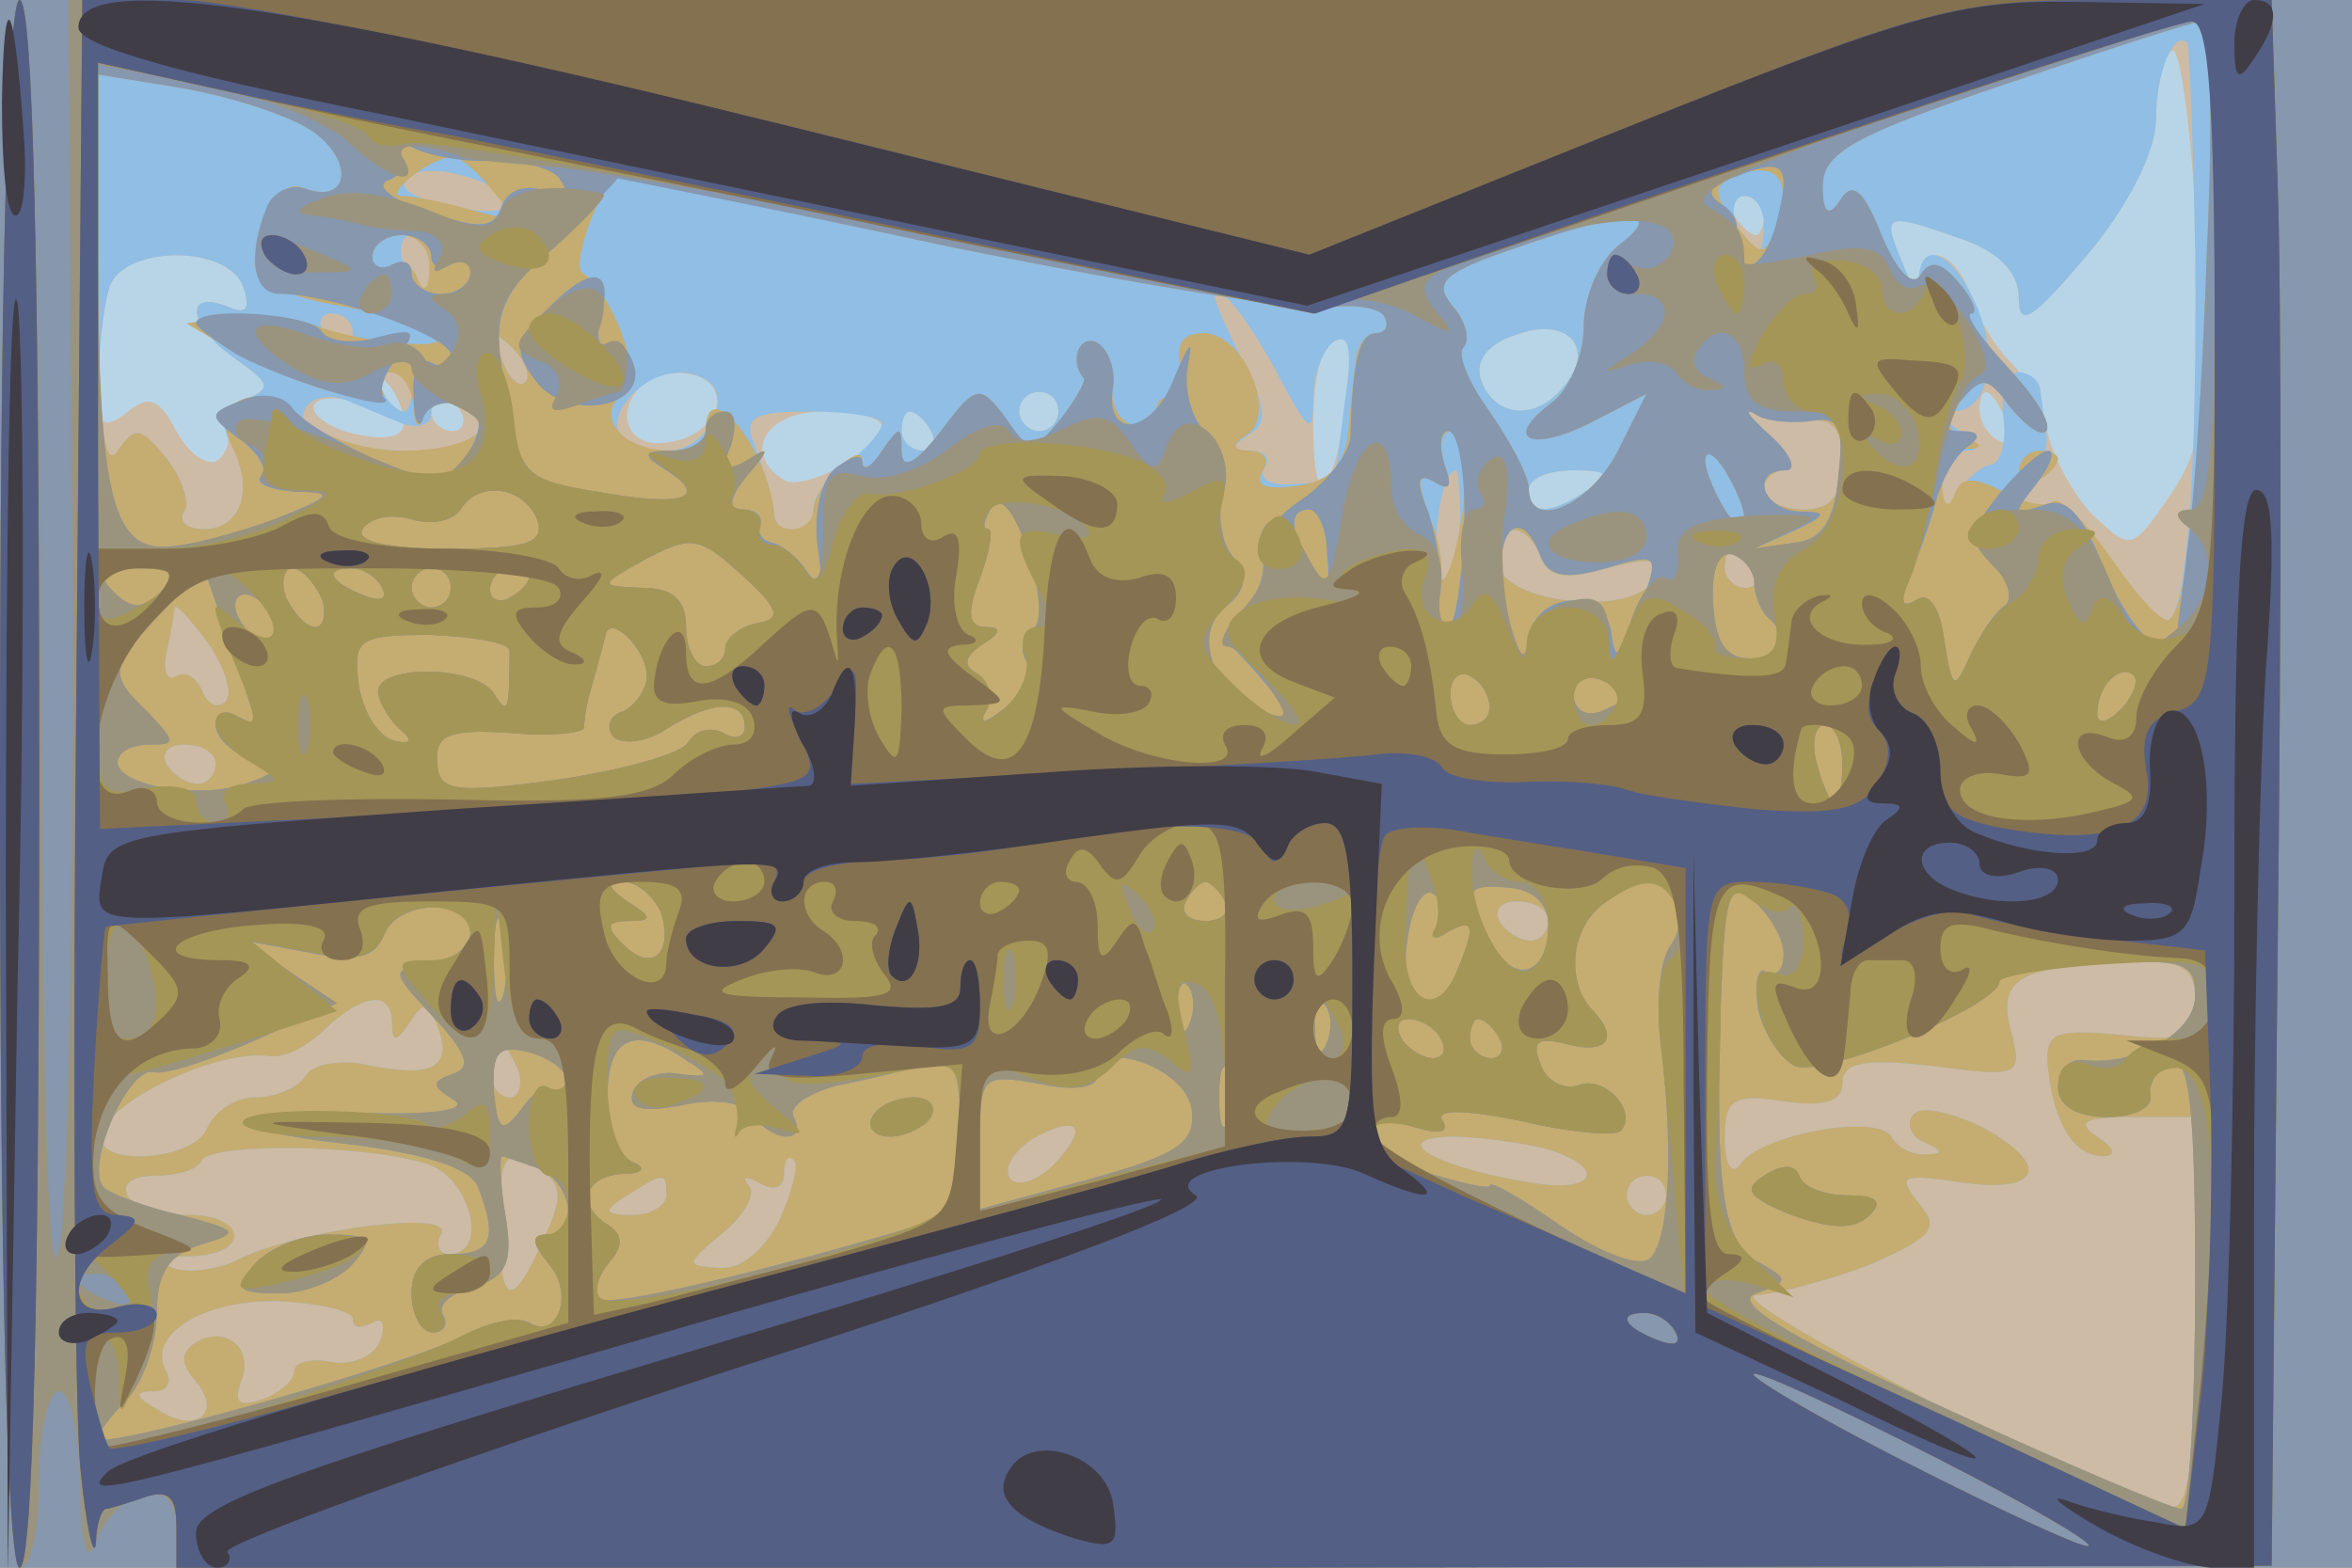
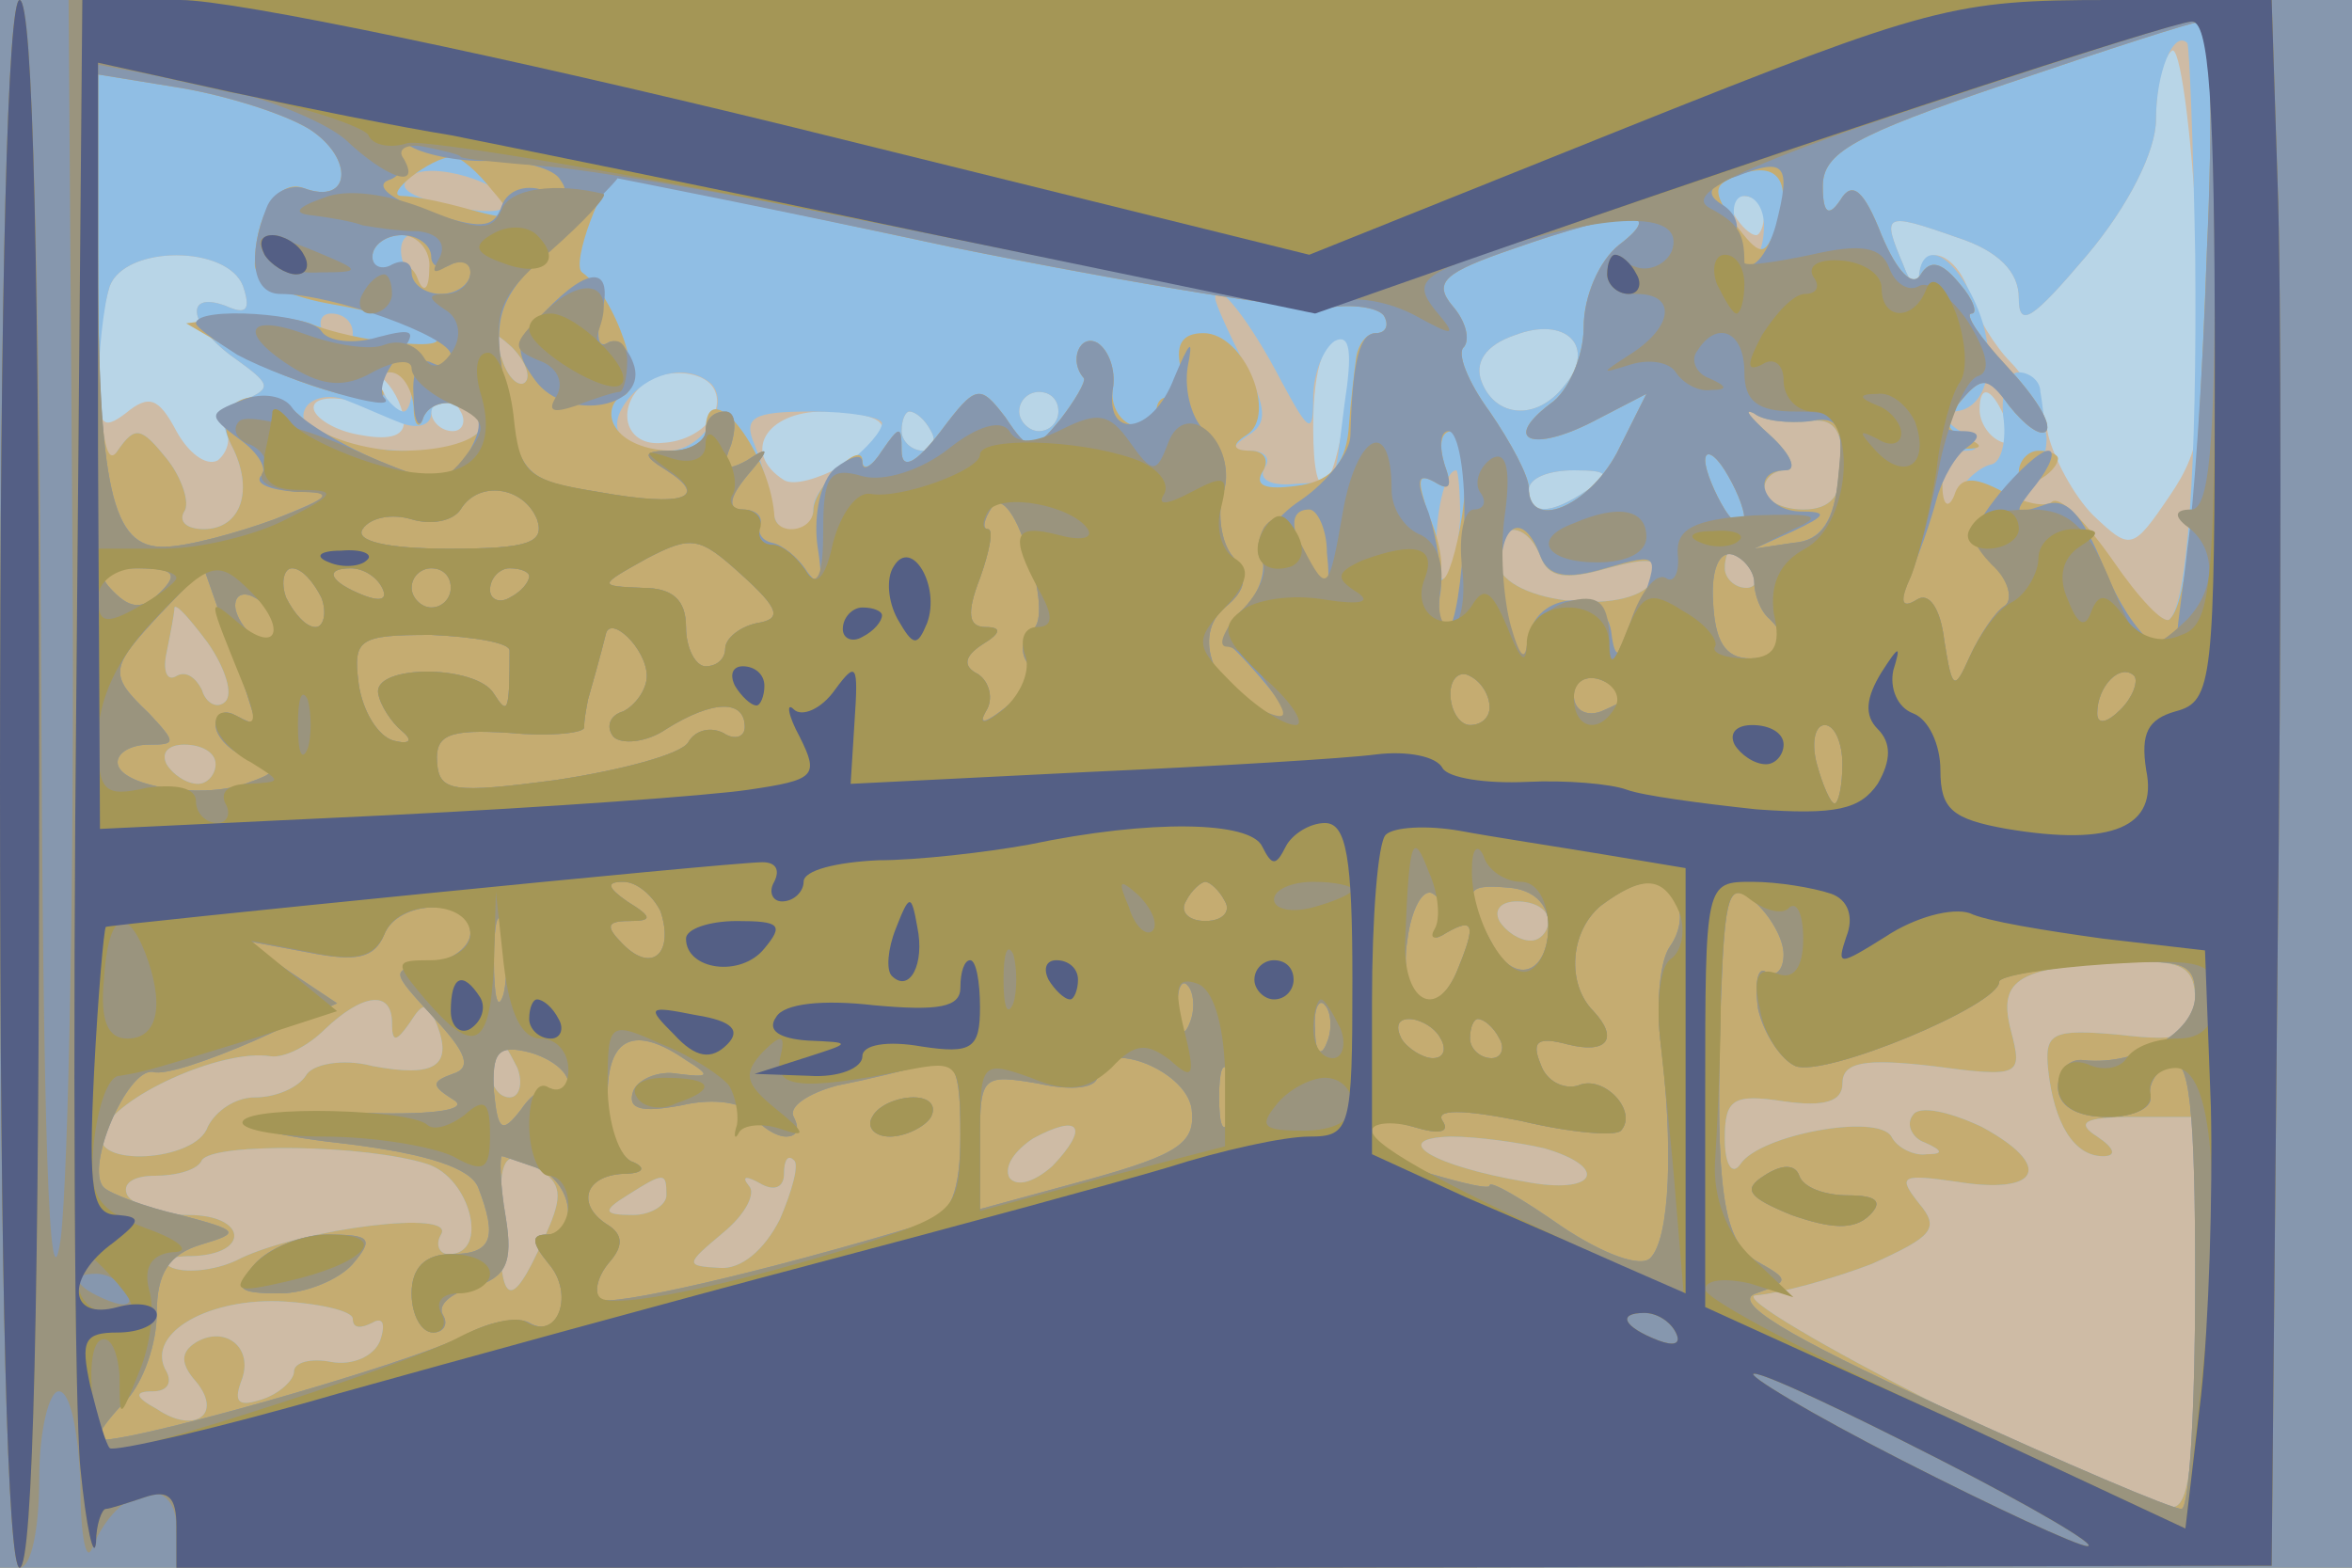
<svg xmlns="http://www.w3.org/2000/svg" width="120" height="80">
  <g>
    <svg width="120" height="80" />
    <svg width="120" height="80" version="1.0" viewBox="0 0 120 80">
      <g fill="#b8d5e7" transform="matrix(.1 0 0 -.1 0 80)">
        <path d="M0 400V0h1200v800H0V400z" />
      </g>
    </svg>
    <svg width="120" height="80" version="1.0" viewBox="0 0 120 80">
      <g fill="#cebba5" transform="matrix(.1 0 0 -.1 0 80)">
        <path d="M0 400V0h1200v800H0V400zm1107 147c-19-28-20-28-39-10-10 10-20 29-23 41-2 12-11 29-19 37s-18 24-21 35c-7 22-25 27-26 8 0-7-4-4-8 7-11 26-10 27 27 14 22-7 32-18 32-31 0-16 7-11 35 22 21 25 35 53 35 69 0 15 3 31 8 35 4 4 10-39 13-96 5-91 3-106-14-131zM900 690c0-5-2-10-4-10-3 0-8 5-11 10-3 6-1 10 4 10 6 0 11-4 11-10zm-776-36c4-12 2-15-9-10-22 8-18-11 5-27 18-13 19-15 5-21-9-3-14-10-10-15 3-5 1-12-4-16-6-3-15 4-21 15-9 17-14 19-26 9-12-9-14-6-14 19 0 17 3 37 6 46 8 21 60 21 68 0zm674-51c-14-18-35-16-42 2-4 10 2 19 17 24 26 10 42-6 25-26zm-111-9c-7-48-17-56-17-12 0 31 6 48 17 48 3 0 2-16 0-36zm-481-8c1-8-6-11-22-8-13 2-24 9-24 14s10 6 21 3c16-6 20-4 14 6-5 8-4 10 0 6 5-4 10-13 11-21zm158 16c7-12-7-27-26-28-18-2-24 16-11 29 9 9 31 9 37-1zm-129-12c3-5 1-10-4-10-6 0-11 5-11 10 0 6 2 10 4 10 3 0 8-4 11-10zm305 0c0-5-4-10-10-10-5 0-10 5-10 10 0 6 5 10 10 10 6 0 10-4 10-10zm484-6c3-8 2-12-4-9s-10 10-10 16c0 14 7 11 14-7zm-574-2c0-12-40-33-50-27-22 14-9 35 20 35 17 0 30-3 30-8zm25-2c3-5 1-10-4-10-6 0-11 5-11 10 0 6 2 10 4 10 3 0 8-4 11-10zm335-30c-19-13-30-13-30 0 0 6 10 10 23 10 18 0 19-2 7-10z" />
      </g>
    </svg>
    <svg width="120" height="80" version="1.0" viewBox="0 0 120 80">
      <g fill="#90bee4" transform="matrix(.1 0 0 -.1 0 80)">
        <path d="M0 400V0h1200v800H0V400zm1120 270c1-110-4-177-13-186-3-3-16 10-29 29-14 21-29 32-38 29-11-4-13-2-4 9 5 8 9 20 8 27-1 6-2 17-3 22 0 6-6 10-11 10-6 0-9-10-8-22 2-13-1-24-6-25s-13-7-17-15c-7-10-9-9-9 5 0 9 6 17 13 17 8 0 7 4-3 10-8 5-10 10-4 10 19 0 24 28 12 55s-28 33-29 13c0-7-4-4-8 7-11 26-10 27 27 14 22-7 32-18 32-31 0-16 7-11 35 22 21 25 35 53 35 69 0 24 9 46 16 39 1-2 3-50 4-108zm-863 24c-3-3-17-2-32 2-19 5-23 9-14 15 13 7 55-8 46-17zm643-9c0-8-2-15-4-15s-6 7-10 15c-3 8-1 15 4 15 6 0 10-7 10-15zm-680-20c0-8-2-15-4-15s-6 7-10 15c-3 8-1 15 4 15 6 0 10-7 10-15zm-96-11c4-12 2-15-9-10-22 8-18-11 5-27 18-13 19-15 5-21-12-4-13-11-7-23 12-23 5-43-14-43-9 0-13 4-10 9 3 4-1 17-9 27-13 16-16 17-25 4-7-11-10-5-10 27 0 23 3 48 6 57 8 21 60 21 68 0zm530-49c14-26 16-27 16-8 0 12 5 25 11 29 8 4 9-6 5-32-6-46-2-39-26-41-11-1-18 2-15 8 4 5 0 9-7 9-10 0-10 2-1 8 10 6 9 14-2 36-8 16-15 31-15 34 0 11 18-12 34-43zm-474 25c0-5-2-10-4-10-3 0-8 5-11 10-3 6-1 10 4 10 6 0 11-4 11-10zm618-27c-14-18-35-16-42 2-4 10 2 19 17 24 26 10 42-6 25-26zm-530 2c-3-3-9 2-12 12-6 14-5 15 5 6 7-7 10-15 7-18zm-58-5c0-5-2-10-4-10-3 0-8 5-11 10-3 6-1 10 4 10 6 0 11-4 11-10zm153 4c10-11-5-34-22-34-25 0-33 11-20 27 12 14 31 17 42 7zm-158-20c8-3 15-1 15 5s7 8 15 5c23-9 7-24-25-24-37 0-61 10-54 22 3 5 12 7 20 4s21-9 29-12zm335 6c0-5-4-10-10-10-5 0-10 5-10 10 0 6 5 10 10 10 6 0 10-4 10-10zm383-5c12 2 17-4 17-21s-6-24-20-24c-11 0-20 5-20 10 0 6 5 10 11 10s3 8-8 18c-10 9-14 14-8 11 5-4 18-5 28-4zm-473-1c0-4-8-13-17-20-10-7-18-17-18-23 0-17-18-18-21-1-1 8-5 23-9 33-6 14-1 17 29 17 20 0 36-3 36-6zm25-4c3-5 1-10-4-10-6 0-11 5-11 10 0 6 2 10 4 10 3 0 8-4 11-10zm270-45c-2-29-11-43-12-17-1 18 4 42 10 42 1 0 2-11 2-25zm65 15c-19-13-30-13-30 0 0 6 10 10 23 10 18 0 19-2 7-10zm-24-34c4-11 13-12 34-6 22 6 28 5 24-5-8-20-77-14-80 8-3 20 14 23 22 3zm109-6c3-5 1-10-4-10-6 0-11 5-11 10 0 6 2 10 4 10 3 0 8-4 11-10zm-780-68c-4-4-10-1-12 6-3 6-8 10-13 7s-7 3-5 12c2 10 4 20 4 23 1 2 8-6 17-18 9-13 13-26 9-30zm-5-32c0-5-4-10-9-10-6 0-13 5-16 10-3 6 1 10 9 10 9 0 16-4 16-10zm680-80c0-5-4-10-9-10-6 0-13 5-16 10-3 6 1 10 9 10 9 0 16-4 16-10zm330-41c0-18-5-21-39-17-34 3-38 1-36-18 3-27 13-44 28-44 7 0 6 4-3 10-11 7-7 10 18 10h32V130c0-74-3-100-12-99-26 1-232 107-212 108 12 1 38 8 59 16 31 14 35 18 24 31-11 14-9 15 19 11 43-7 50 8 13 28-17 8-32 11-35 6-4-5 0-12 6-14 9-4 10-6 1-6-6-1-15 3-18 9-7 12-67 1-77-14-4-6-8-1-8 13 0 20 4 23 30 19 21-3 30 0 30 9 0 11 11 13 46 9 45-6 46-5 40 18-7 27 4 33 62 35 26 1 32-3 32-20zm-920-11c0-10 2-10 9 0 7 11 9 11 14-1 8-21-1-27-33-21-15 4-31 1-34-5-4-6-15-11-26-11-10 0-20-7-24-15-6-18-60-21-54-3s61 43 86 39c7-1 19 5 28 14 19 18 34 20 34 3zm64-23c3-8 1-15-4-15-6 0-10 7-10 15s2 15 4 15 6-7 10-15zm273-50c-9-8-18-11-22-6-3 6 3 14 12 20 24 13 29 6 10-14zm-319 1c22-7 32-46 11-46-5 0-7 5-4 10 8 13-70 3-102-12-11-6-27-8-35-5-7 3-3 6 10 6 30 1 28 21-2 21-14 0-28 5-31 10-3 6 3 10 14 10s22 3 24 8c6 9 84 8 115-2zm570 8c34-10 26-24-10-17-47 8-70 22-38 23 14 0 35-3 48-6zm-511-12c10-7 10-14 0-35-16-36-22-34-22 8 0 37 2 40 22 27zm121-24c-8-16-20-26-31-25-18 1-17 2 2 18 11 9 17 20 13 24-4 5-1 5 6 1s12-2 12 5 2 10 5 7c3-2-1-16-7-30zm-58 12c0-5-8-10-17-10-15 0-16 2-3 10 19 12 20 12 20 0zm510 0c0-5-4-10-10-10-5 0-10 5-10 10 0 6 5 10 10 10 6 0 10-4 10-10zm-670-63c0-5 4-5 10-2 5 3 7 0 4-9-3-8-14-13-25-11-10 2-19 0-19-5 0-4-7-11-16-14-12-4-15-2-11 9 7 17-8 29-23 20-8-5-8-11 0-20 14-17-1-27-20-14-11 6-12 9-2 9 7 0 10 4 7 10-11 18 18 37 57 36 21-1 38-5 38-9z" />
      </g>
    </svg>
    <svg width="120" height="80" version="1.0" viewBox="0 0 120 80">
      <g fill="#c5ac71" transform="matrix(.1 0 0 -.1 0 80)">
-         <path d="M0 400V0h1200v800H0V400zm1126 273c-5-132-10-180-19-189-3-3-16 11-29 30-14 20-27 33-31 30-3-3-14-1-25 5-15 8-22 8-25-2-3-7-6-5-6 6-1 9 5 17 12 18 9 0 9 2-1 6s-10 8-1 19c10 12 14 12 24-3 8-10 16-16 19-13 3 4-6 18-20 33s-22 27-18 27c3 0 1 7-6 15-9 11-15 13-20 5-4-7-12 1-20 20-9 23-15 28-21 18-6-9-9-7-9 7 0 17 16 26 93 52 50 17 96 32 100 32 5 1 6-52 3-116zm-968 61c23-15 21-39-3-30-13 5-25-14-25-39 0-8 16-16 38-20 48-8 76-24 36-20-16 1-37 6-46 10-9 3-27 5-40 3l-23-3 24-14c33-19 83-32 76-20-4 5-1 9 4 9 6 0 11-8 12-17 0-10 3-13 5-6 3 7 12 9 20 6 23-9 5-23-31-23-18 0-41 7-50 16-21 21-49 11-37-13 12-23 5-43-14-43-9 0-13 4-10 9 3 4-1 17-9 27-13 16-16 17-25 4-7-11-10 16-10 88v104l43-7c23-4 52-13 65-21zm93-31c13-15 11-16-11-10-14 4-29 7-35 7-10 0 15 20 26 20 4 0 13-8 20-17zm655-20c-6-14-8-14-21 3-12 17-11 20 3 25 19 7 27-4 18-28zm-421-9c94-19 180-33 193-31 12 2 25 0 28-4 3-5 1-9-4-9s-9-6-10-12c-1-7-3-24-4-38-2-18-10-26-27-28-15-2-21 0-17 7 4 6 1 11-6 11-9 0-10 3-2 8 16 10-1 52-22 52-11 0-15-6-11-20 3-11 1-18-4-14-5 3-9 0-9-6 0-7-6-10-12-7-7 2-12 11-10 20 1 8-2 18-8 22-9 5-15-9-7-18 1-2-5-12-12-21-14-17-16-17-28 1-13 17-15 17-33-7-13-17-20-20-20-10 0 13-1 13-10 0-5-8-10-11-10-5 0 5-6 3-12-4-7-6-13-16-13-21 0-12-20-14-20-2-3 33-35 73-35 42 0-14-37-13-46 2-4 6-2 14 4 16 12 4-4 51-21 63-6 4 11 49 18 49 0 0 77-16 170-36zm341 1c-10-8-18-26-18-42 0-15-8-33-17-39-25-19-9-25 22-9l27 14-15-30c-15-28-45-40-45-18 0 6-9 23-20 39-11 15-17 30-13 33 3 4 1 13-6 21-10 12-4 17 31 29 57 20 79 21 54 2zm-607-12c0-11-3-13-6-5-2 6-9 10-14 6-5-3-9 0-9 5 0 6 7 11 15 11s15-8 14-17zm49-58c-3-3-9 2-12 12-6 14-5 15 5 6 7-7 10-15 7-18zm655-20c12 2 17-4 17-21s-6-24-20-24c-11 0-20 5-20 10 0 6 5 10 11 10s3 8-8 18c-10 9-14 14-8 11 5-4 18-5 28-4zm-176-40c-2-19-7-37-10-40-4-3-5-2-3 1 3 3 1 17-5 31-6 18-6 22 3 17 8-5 9-2 5 9-3 10-2 17 4 17 5 0 8-16 6-35zm143-10c0-5-5-3-10 5s-10 20-10 25c0 6 5 3 10-5s10-19 10-25zm-104-19c4-11 13-12 34-6 22 6 28 5 24-5-8-20-77-14-80 8-3 20 14 23 22 3zm109-6c3-5 1-10-4-10-6 0-11 5-11 10 0 6 2 10 4 10 3 0 8-4 11-10zm-780-68c-4-4-10-1-12 6-3 6-8 10-13 7s-7 3-5 12c2 10 4 20 4 23 1 2 8-6 17-18 9-13 13-26 9-30zm-5-32c0-5-4-10-9-10-6 0-13 5-16 10-3 6 1 10 9 10 9 0 16-4 16-10zm680-80c0-5-4-10-9-10-6 0-13 5-16 10-3 6 1 10 9 10 9 0 16-4 16-10zm330-41c0-18-5-21-39-17-34 3-38 1-36-18 3-27 13-44 28-44 7 0 6 4-3 10-11 7-7 10 18 10h32V130c0-74-3-100-12-99-26 1-232 107-212 108 12 1 38 8 59 16 31 14 35 18 24 31-11 14-9 15 19 11 43-7 50 8 13 28-17 8-32 11-35 6-4-5 0-12 6-14 9-4 10-6 1-6-6-1-15 3-18 9-7 12-67 1-77-14-4-6-8-1-8 13 0 20 4 23 30 19 21-3 30 0 30 9 0 11 11 13 46 9 45-6 46-5 40 18-7 27 4 33 62 35 26 1 32-3 32-20zm-920-11c0-10 2-10 9 0 7 11 9 11 14-1 8-21-1-27-33-21-15 4-31 1-34-5-4-6-15-11-26-11-10 0-20-7-24-15-6-18-60-21-54-3s61 43 86 39c7-1 19 5 28 14 19 18 34 20 34 3zm64-23c3-8 1-15-4-15-6 0-10 7-10 15s2 15 4 15 6-7 10-15zm273-50c-9-8-18-11-22-6-3 6 3 14 12 20 24 13 29 6 10-14zm-319 1c22-7 32-46 11-46-5 0-7 5-4 10 8 13-70 3-102-12-11-6-27-8-35-5-7 3-3 6 10 6 30 1 28 21-2 21-14 0-28 5-31 10-3 6 3 10 14 10s22 3 24 8c6 9 84 8 115-2zm570 8c34-10 26-24-10-17-47 8-70 22-38 23 14 0 35-3 48-6zm-511-12c10-7 10-14 0-35-16-36-22-34-22 8 0 37 2 40 22 27zm121-24c-8-16-20-26-31-25-18 1-17 2 2 18 11 9 17 20 13 24-4 5-1 5 6 1s12-2 12 5 2 10 5 7c3-2-1-16-7-30zm-58 12c0-5-8-10-17-10-15 0-16 2-3 10 19 12 20 12 20 0zm510 0c0-5-4-10-10-10-5 0-10 5-10 10 0 6 5 10 10 10 6 0 10-4 10-10zm-670-63c0-5 4-5 10-2 5 3 7 0 4-9-3-8-14-13-25-11-10 2-19 0-19-5 0-4-7-11-16-14-12-4-15-2-11 9 7 17-8 29-23 20-8-5-8-11 0-20 14-17-1-27-20-14-11 6-12 9-2 9 7 0 10 4 7 10-11 18 18 37 57 36 21-1 38-5 38-9zm850 432c0-5 5-7 10-4 6 3 10 8 10 11 0 2-4 4-10 4-5 0-10-5-10-11z" />
+         <path d="M0 400V0h1200v800H0V400zm1126 273c-5-132-10-180-19-189-3-3-16 11-29 30-14 20-27 33-31 30-3-3-14-1-25 5-15 8-22 8-25-2-3-7-6-5-6 6-1 9 5 17 12 18 9 0 9 2-1 6s-10 8-1 19c10 12 14 12 24-3 8-10 16-16 19-13 3 4-6 18-20 33s-22 27-18 27c3 0 1 7-6 15-9 11-15 13-20 5-4-7-12 1-20 20-9 23-15 28-21 18-6-9-9-7-9 7 0 17 16 26 93 52 50 17 96 32 100 32 5 1 6-52 3-116zm-968 61c23-15 21-39-3-30-13 5-25-14-25-39 0-8 16-16 38-20 48-8 76-24 36-20-16 1-37 6-46 10-9 3-27 5-40 3l-23-3 24-14c33-19 83-32 76-20-4 5-1 9 4 9 6 0 11-8 12-17 0-10 3-13 5-6 3 7 12 9 20 6 23-9 5-23-31-23-18 0-41 7-50 16-21 21-49 11-37-13 12-23 5-43-14-43-9 0-13 4-10 9 3 4-1 17-9 27-13 16-16 17-25 4-7-11-10 16-10 88v104l43-7c23-4 52-13 65-21zm93-31c13-15 11-16-11-10-14 4-29 7-35 7-10 0 15 20 26 20 4 0 13-8 20-17zm655-20c-6-14-8-14-21 3-12 17-11 20 3 25 19 7 27-4 18-28zm-421-9c94-19 180-33 193-31 12 2 25 0 28-4 3-5 1-9-4-9s-9-6-10-12c-1-7-3-24-4-38-2-18-10-26-27-28-15-2-21 0-17 7 4 6 1 11-6 11-9 0-10 3-2 8 16 10-1 52-22 52-11 0-15-6-11-20 3-11 1-18-4-14-5 3-9 0-9-6 0-7-6-10-12-7-7 2-12 11-10 20 1 8-2 18-8 22-9 5-15-9-7-18 1-2-5-12-12-21-14-17-16-17-28 1-13 17-15 17-33-7-13-17-20-20-20-10 0 13-1 13-10 0-5-8-10-11-10-5 0 5-6 3-12-4-7-6-13-16-13-21 0-12-20-14-20-2-3 33-35 73-35 42 0-14-37-13-46 2-4 6-2 14 4 16 12 4-4 51-21 63-6 4 11 49 18 49 0 0 77-16 170-36zm341 1c-10-8-18-26-18-42 0-15-8-33-17-39-25-19-9-25 22-9l27 14-15-30c-15-28-45-40-45-18 0 6-9 23-20 39-11 15-17 30-13 33 3 4 1 13-6 21-10 12-4 17 31 29 57 20 79 21 54 2zm-607-12c0-11-3-13-6-5-2 6-9 10-14 6-5-3-9 0-9 5 0 6 7 11 15 11s15-8 14-17zm49-58c-3-3-9 2-12 12-6 14-5 15 5 6 7-7 10-15 7-18zm655-20c12 2 17-4 17-21s-6-24-20-24c-11 0-20 5-20 10 0 6 5 10 11 10s3 8-8 18c-10 9-14 14-8 11 5-4 18-5 28-4zm-176-40c-2-19-7-37-10-40-4-3-5-2-3 1 3 3 1 17-5 31-6 18-6 22 3 17 8-5 9-2 5 9-3 10-2 17 4 17 5 0 8-16 6-35zm143-10c0-5-5-3-10 5s-10 20-10 25c0 6 5 3 10-5s10-19 10-25zm-104-19c4-11 13-12 34-6 22 6 28 5 24-5-8-20-77-14-80 8-3 20 14 23 22 3zm109-6c3-5 1-10-4-10-6 0-11 5-11 10 0 6 2 10 4 10 3 0 8-4 11-10zm-780-68c-4-4-10-1-12 6-3 6-8 10-13 7s-7 3-5 12c2 10 4 20 4 23 1 2 8-6 17-18 9-13 13-26 9-30zm-5-32c0-5-4-10-9-10-6 0-13 5-16 10-3 6 1 10 9 10 9 0 16-4 16-10zm680-80c0-5-4-10-9-10-6 0-13 5-16 10-3 6 1 10 9 10 9 0 16-4 16-10zm330-41c0-18-5-21-39-17-34 3-38 1-36-18 3-27 13-44 28-44 7 0 6 4-3 10-11 7-7 10 18 10h32V130c0-74-3-100-12-99-26 1-232 107-212 108 12 1 38 8 59 16 31 14 35 18 24 31-11 14-9 15 19 11 43-7 50 8 13 28-17 8-32 11-35 6-4-5 0-12 6-14 9-4 10-6 1-6-6-1-15 3-18 9-7 12-67 1-77-14-4-6-8-1-8 13 0 20 4 23 30 19 21-3 30 0 30 9 0 11 11 13 46 9 45-6 46-5 40 18-7 27 4 33 62 35 26 1 32-3 32-20zm-920-11c0-10 2-10 9 0 7 11 9 11 14-1 8-21-1-27-33-21-15 4-31 1-34-5-4-6-15-11-26-11-10 0-20-7-24-15-6-18-60-21-54-3s61 43 86 39c7-1 19 5 28 14 19 18 34 20 34 3zm64-23c3-8 1-15-4-15-6 0-10 7-10 15s2 15 4 15 6-7 10-15zm273-50c-9-8-18-11-22-6-3 6 3 14 12 20 24 13 29 6 10-14zm-319 1c22-7 32-46 11-46-5 0-7 5-4 10 8 13-70 3-102-12-11-6-27-8-35-5-7 3-3 6 10 6 30 1 28 21-2 21-14 0-28 5-31 10-3 6 3 10 14 10s22 3 24 8c6 9 84 8 115-2zm570 8c34-10 26-24-10-17-47 8-70 22-38 23 14 0 35-3 48-6zm-511-12c10-7 10-14 0-35-16-36-22-34-22 8 0 37 2 40 22 27zm121-24c-8-16-20-26-31-25-18 1-17 2 2 18 11 9 17 20 13 24-4 5-1 5 6 1s12-2 12 5 2 10 5 7c3-2-1-16-7-30zm-58 12c0-5-8-10-17-10-15 0-16 2-3 10 19 12 20 12 20 0zm510 0zm-670-63c0-5 4-5 10-2 5 3 7 0 4-9-3-8-14-13-25-11-10 2-19 0-19-5 0-4-7-11-16-14-12-4-15-2-11 9 7 17-8 29-23 20-8-5-8-11 0-20 14-17-1-27-20-14-11 6-12 9-2 9 7 0 10 4 7 10-11 18 18 37 57 36 21-1 38-5 38-9zm850 432c0-5 5-7 10-4 6 3 10 8 10 11 0 2-4 4-10 4-5 0-10-5-10-11z" />
      </g>
    </svg>
    <svg width="120" height="80" version="1.0" viewBox="0 0 120 80">
      <g fill="#8697ae" transform="matrix(.1 0 0 -.1 0 80)">
        <path d="M0 400V0h1200v800H0V400zm1126 273c-2-65-7-134-10-153-2-19-5-38-5-42-2-21-23-3-37 31-12 30-20 38-32 33-15-5-15-4-3 11 7 9 10 17 6 17s-15-10-25-22c-15-19-16-24-3-36 8-8 10-18 6-21-5-3-13-15-18-26-8-18-9-17-13 8-2 17-8 25-14 21-8-5-9-1-4 12 5 10 11 28 14 39s10 23 16 27c7 5 6 8-3 8-11 0-11 3-1 15 11 13 14 13 25-2 8-10 16-16 19-13 3 4-6 18-20 33s-22 27-18 27c3 0 1 7-6 15-9 11-15 13-20 5-4-7-12 1-20 20-9 23-15 28-21 18-6-9-9-7-9 7 0 17 16 26 93 52 50 17 96 32 100 32 5 1 6-52 3-116zm-968 61c23-15 21-39-3-30-7 2-16-2-19-10-10-25-7-44 7-44 27 0 87-22 87-31 0-6-4-7-10-4s-10-4-9-17c0-13 3-18 5-11 3 7 12 9 19 6 11-4 12-10 4-24-9-18-12-18-46-4-21 9-40 21-44 27s-15 8-25 4c-18-7-18-8-2-20 10-7 15-16 11-19-3-4 5-7 18-8 21 0 19-2-11-14-19-7-45-14-56-14-27-1-34 30-34 151v90l43-7c23-4 52-13 65-21zm93-16c16 0 32-4 35-10 5-7 1-9-9-5-9 3-18 0-21-8-4-12-11-12-38-3-18 6-27 13-20 16 7 2 9 9 6 14-5 7-2 8 6 3 7-4 26-8 41-7zm655-33c-4-14-11-23-16-20-6 4-8 10-5 15s0 12-7 16c-8 5-6 10 8 14 25 10 28 6 20-25zm-421-11c94-19 180-33 193-31 12 2 25 0 28-4 3-5 1-9-4-9-8 0-12-13-13-52 0-9-12-24-25-33-14-9-23-23-20-30 2-7-2-19-10-26s-11-15-7-18 14-14 22-24c12-15 12-17-3-11-27 10-38 40-21 54 11 9 12 16 4 26-6 7-8 22-5 32 4 11 0 24-8 31-8 6-12 22-10 34 3 15 1 13-7-6-11-29-36-32-31-4 1 8-2 18-8 22-9 5-15-9-7-18 1-2-5-12-12-21-14-17-16-17-28 1-13 17-15 17-33-7-13-17-20-20-20-10 0 13-1 13-10 0-5-8-10-11-10-6s-6 3-14-3c-7-6-11-23-9-39 3-19 2-23-5-14-5 8-13 14-18 15s-8 5-6 10c1 4-3 7-9 7-8 0-7 6 2 17 12 14 12 16 0 8-11-6-13-4-8 8 3 10 2 17-3 17-6 0-10-4-10-10 0-5-8-10-17-10-15 0-16-2-3-10 22-14 9-19-35-11-37 6-40 8-47 50-7 41-5 47 25 77 17 17 32 32 32 33 0 0 77-15 170-35zm341 1c-10-8-18-26-18-42 0-15-8-33-17-39-25-19-9-25 22-9l27 14-15-30c-15-28-45-40-45-18 0 6-9 23-20 39-11 15-17 30-13 33 3 4 1 13-6 21-10 12-4 17 31 29 57 20 79 21 54 2zm-606-6c0-5 5-7 10-4 6 3 10 1 10-4 0-6-7-11-15-11s-15 5-15 11c0 5-4 7-10 4-5-3-10-1-10 4 0 6 7 11 15 11s15-5 15-11zm703-84c15 3 18-2 15-28-2-23-9-33-23-34l-20-3 20 9c17 8 18 10 3 10-19 1-25 21-7 21 6 0 3 8-8 18-10 9-14 14-8 11 5-4 18-5 28-4zm-176-55c-1-27-5-50-8-50-4 0-6 8-4 18 1 9-2 27-6 40-7 17-6 21 3 16 8-5 9-2 5 9-3 10-2 17 2 17 5 0 9-22 8-50zm143 5c0-5-5-3-10 5s-10 20-10 25c0 6 5 3 10-5s10-19 10-25zm-616 0c4-12-4-15-45-15-32 0-48 4-44 10s15 8 25 5 21-1 25 5c9 15 32 12 39-5zm253-56c-5-4-7-11-3-17 3-5-2-16-11-23-10-8-14-9-10-2 4 6 2 15-4 19-8 4-7 9 2 15 10 6 10 9 2 9-9 0-10 7-3 25 5 14 7 25 4 25s-2 5 2 11c4 7 12-2 18-22 7-20 8-37 3-40zm150 39c2-18 0-20-7-8-12 18-13 30-2 30 4 0 9-10 9-22zm-291-36c-9-2-16-8-16-13s-4-9-10-9c-5 0-10 9-10 20 0 14-7 20-22 20-23 1-23 1 2 15 23 12 27 11 48-8 20-18 21-23 8-25zm400 34c4-10 13-12 33-6 28 8 28 8 17-22-9-25-12-27-14-10-4 24-42 19-42-6s-8-10-13 26c-5 32 9 45 19 18zm109-13c0-6 3-15 8-19 12-12 8-20-10-20-13 0-18 9-19 29-1 16 3 26 10 24 6-2 11-9 11-14zm-813-5c-9-9-15-9-24 0s-7 12 12 12 21-3 12-12zm48-66c0-2-4 0-10 3-5 3-10 1-10-5s8-14 17-17c15-6 15-7-2-13-23-8-65-1-65 11 0 5 7 9 16 9 14 0 14 1 0 16-21 20-20 23 6 51l22 23 13-37c7-21 13-39 13-41zm34 63c3-8 1-15-3-15-5 0-11 7-15 15-3 8-1 15 3 15 5 0 11-7 15-15zm31 5c3-6-1-7-9-4-18 7-21 14-7 14 6 0 13-4 16-10zm35 0c0-5-4-10-10-10-5 0-10 5-10 10 0 6 5 10 10 10 6 0 10-4 10-10zm40 6c0-3-4-8-10-11-5-3-10-1-10 4 0 6 5 11 10 11 6 0 10-2 10-4zm-130-27c0-6-4-7-10-4-5 3-10 11-10 16 0 6 5 7 10 4 6-3 10-11 10-16zm120-11c0-32-1-33-8-22-9 15-62 15-59 0 1-6 7-15 12-19 6-5 4-7-4-5s-16 15-18 29c-3 23 0 25 37 25 22-1 40-4 40-8zm70-13c0-7-6-15-12-18-7-2-9-8-5-13 4-4 17-3 27 4 24 15 40 15 40 1 0-5-5-7-11-3-6 3-14 2-18-5-4-6-34-14-67-19-53-7-60-6-61 9-1 14 6 17 37 15 21-2 39 0 38 3 0 3 1 9 2 14 2 7 6 21 9 33 2 11 21-7 21-21zm430-16c0-5-4-9-10-9-5 0-10 7-10 16 0 8 5 12 10 9 6-3 10-10 10-16zm70 6c0-2-6-5-13-8-8-3-14 1-14 8s6 11 14 8c7-3 13-6 13-8zm252-7c-7-7-12-8-12-2 0 14 12 26 19 19 2-3-1-11-7-17zm-142-28c0-11-2-20-4-20s-6 9-9 20-1 20 4 20 9-9 9-20zm-603-75c7-21-4-32-19-17-9 9-9 12 3 12s12 2-1 10c-10 7-11 10-2 10 7 0 15-7 19-15zm288 5c3-5-1-10-10-10s-13 5-10 10c3 6 8 10 10 10s7-4 10-10zm109-12c-4-7-2-8 4-4 14 8 15 4 6-18-11-29-31-18-26 14 2 16 8 27 13 24s6-10 3-16zm56 0c0-26-18-31-29-9-15 27-14 30 9 28 12-1 20-8 20-19zm65 12c4-6 2-16-3-23s-7-28-5-47c7-55 5-102-5-112-5-5-24 2-45 16-20 14-37 24-37 21 0-2-13 1-30 6-34 12-42 34-9 24 13-4 19-3 15 3s10 6 40 0c25-6 48-8 51-5 9 10-9 29-22 23-7-2-16 2-19 11-5 12-1 14 14 10 20-5 26 3 13 17-14 14-12 41 4 54 20 15 30 15 38 2zm55-27c0-8-4-12-9-9-4 3-6-5-4-19 3-13 12-26 19-29 15-6 104 31 104 43 0 3 23 7 50 9 44 3 50 1 50-16 0-19-30-36-57-33-7 1-13-5-13-14s9-15 25-15c14 0 24 5 22 11-1 6 4 14 11 16 9 4 12-23 12-111 0-64-3-116-7-116-5 0-59 23-122 52-81 37-108 54-95 58 17 6 17 7 1 16-18 10-22 36-19 133 2 55 4 62 17 51 8-7 15-19 15-27zm-670 11c0-7-9-14-21-16-20-3-20-3 2-27 17-18 20-26 10-29-11-4-11-6 0-13 9-5-8-8-43-7-77 3-83-8-9-16 39-5 61-12 65-22 10-26 7-34-14-34-13 0-20-7-20-20 0-11 5-20 11-20 5 0 8 4 5 9s4 11 15 14c17 5 21 12 17 36-3 17-3 31-2 31s9-3 18-6c18-7 22-34 5-34-8 0-8-4 1-15 13-15 5-39-10-30-5 3-20 1-32-6-28-15-188-60-188-53 0 3 7 12 15 20 8 9 15 28 15 44 0 20 6 30 23 35 20 6 19 7-11 15-18 4-36 11-39 14-10 10 12 61 25 59 6-2 29 6 52 16l42 19-24 16-23 16 32-6c25-5 34-3 39 9 7 18 44 19 44 1zm17-31c-3-10-5-2-5 17s2 27 5 18c2-10 2-26 0-35zm350-15c-3-8-6-5-6 6-1 11 2 17 5 13 3-3 4-12 1-19zm70-10c-3-8-6-5-6 6-1 11 2 17 5 13 3-3 4-12 1-19zm58 2c3-5 2-10-4-10-5 0-13 5-16 10-3 6-2 10 4 10 5 0 13-4 16-10zm30 0c3-5 1-10-4-10-6 0-11 5-11 10 0 6 2 10 4 10 3 0 8-4 11-10zm-475-23c0-6-3-7-7-4-3 4-11 0-17-9-10-13-12-11-14 9-1 20 2 24 18 20 11-3 20-10 20-16zm60 12c13-8 12-9-4-7-10 2-21-3-23-9-3-9 4-11 25-7 17 4 32 1 36-5s12-11 17-11c6 0 7 4 4 10-3 5 7 12 22 16 15 3 36 8 46 11 14 4 17-2 17-36 0-29-5-41-17-45-86-26-162-43-167-39-3 4-1 12 5 19 7 8 7 14-1 19-16 10-12 25 8 26 10 0 12 3 5 6-7 2-13 18-13 34 0 30 14 36 40 18zm258-25c2-17-6-23-53-36l-55-15v35c0 33 1 34 30 29 18-4 30-2 30 4 0 20 45 4 48-17zm19-6c-3-7-5-2-5 12s2 19 5 13c2-7 2-19 0-25zM100 635c0-2 10-9 21-16 26-14 84-31 75-22-3 3 0 13 7 21 10 13 9 15-10 10-13-4-26-2-29 3-5 9-64 13-64 4zm178 6c-15-15-16-20-5-35 16-22 59-14 50 9-3 8-9 13-13 10-5-3-6 4-3 15 6 24-6 25-29 1zm622-441c-11-7-8-11 14-20 20-7 32-8 40 0 7 7 3 10-11 10-12 0-23 4-25 10s-9 6-18 0zm-770-45c-11-13-9-15 13-15 13 0 30 7 37 15 11 13 9 15-13 15-13 0-30-7-37-15zm315 75c-3-5 1-10 9-10s18 5 21 10c3 6-1 10-9 10s-18-4-21-10z" />
      </g>
    </svg>
    <svg width="120" height="80" version="1.0" viewBox="0 0 120 80">
      <g fill="#9a947e" transform="matrix(.1 0 0 -.1 0 80)">
        <path d="M0 400C0 140 4 0 10 0s10 20 10 45 5 45 10 45c6 0 10-21 11-47 0-27 3-41 6-33 13 32 43 39 43 10C90 0 95 0 625 0l534 1 3 307c2 169 2 349 0 400l-3 92H35l2-285c1-156-2-313-6-347-6-42-9 55-10 285-1 224-5 347-11 347S0 660 0 400zm1130 265c0-93-3-125-12-125-8 0-9-3-3-8 16-11 16-32 1-48-21-20-24-18-40 21-11 26-21 35-39 35-32 0-39-9-21-28 9-8 11-18 7-21-5-3-13-15-18-26-8-18-9-17-13 8-2 17-8 25-14 21-8-5-9-1-3 12 4 10 11 37 15 59 5 22 13 41 19 43 7 2 5 12-5 28-9 13-20 21-25 18s-12 1-15 9c-4 11-14 13-40 7-19-4-34-6-34-4 0 15-3 20-18 28-12 7 14 20 108 52 69 23 131 43 138 43 9 1 12-30 12-124zm-954 64c21-20 39-26 30-10-4 5 2 8 11 6 10-2 18-4 18-5s20-3 45-5 123-19 218-39c94-19 178-33 186-30s25 0 38-7c20-11 22-11 10 3-11 14-7 18 35 32 57 18 93 18 86-2-3-7-12-11-19-8-8 3-14 1-14-4 0-6 7-10 15-10 20 0 19-16-2-30-17-11-17-11-1-6 10 3 20 1 23-4 4-6 12-10 18-9 9 0 8 2-1 6-6 2-10 9-6 14 10 16 24 10 24-11 0-15 7-20 26-20 23 0 25-3 22-32-2-24-8-34-23-35l-20-3 20 10c16 7 11 8-20 7-31-2-40-7-39-20 1-9-2-15-6-12-5 3-13-7-18-22-9-24-11-25-11-6-1 16-6 20-21 16-11-3-20-13-21-22s-4-5-8 9-6 40-3 59c3 23 0 31-7 27-6-4-9-12-6-17 4-5 2-9-3-9s-8-13-6-30c2-16-1-30-6-30s-7 9-5 20c2 12-2 23-10 27-8 3-15 13-15 23 0 38-18 29-25-12-7-40-8-41-20-18-8 16-14 19-20 11-4-7-4-15-1-18 3-4-1-15-11-25-9-10-12-18-7-18s15-9 21-20c11-16 10-18-2-13-26 9-37 39-20 53 11 9 12 16 4 26-6 7-8 22-5 32 8 26-19 50-28 26-6-16-8-16-20 1-10 14-16 15-34 6-14-7-23-8-27-1-4 6-16 3-31-9-14-11-33-17-44-14-17 5-20 0-20-28 0-23-3-29-9-21-4 8-12 14-17 14s-8 4-7 9c2 5-2 9-8 9-8 0-7 6 2 17 12 14 12 16 0 8-11-6-13-4-8 8 3 10 2 17-3 17-6 0-10-4-10-10 0-5-8-10-17-10-15 0-16-2-3-10 22-14 9-19-35-11-38 6-40 8-47 51-7 41-6 46 23 72 17 15 29 28 27 29-24 6-48 3-52-8-5-11-11-11-38 0-20 8-41 11-53 6-14-5-16-8-5-9 8-1 20-3 25-5 6-1 18-3 28-3 11-1 15-7 11-14s-3-8 4-4 12 2 12-3c0-6-6-11-12-11-10 0-10-2-1-8 7-4 9-13 4-21-6-9-11-10-15-3-4 6-12 9-20 6-7-3-25 0-39 5-32 12-36 1-7-17 15-9 26-10 40-2 11 6 20 7 20 2s9-13 20-18c18-8 19-12 8-26-12-16-16-16-61 4-26 11-51 17-55 13s-1-10 6-12c6-3 10-9 6-14-3-5 5-9 18-10 19 0 17-3-12-14-19-7-45-14-56-14-27-1-34 29-34 154v92l53-10c28-5 61-18 73-28zm98-194c4-12-4-15-45-15-32 0-48 4-44 10s15 8 25 5 21-1 25 5c9 15 32 12 39-5zm253-56c-5-4-7-11-3-17 3-5-2-16-11-23-10-8-14-9-10-2 4 6 2 15-4 19-8 4-7 9 2 15 10 6 10 9 2 9-9 0-10 7-3 25 5 14 7 25 4 25s-2 5 2 11c4 7 12-2 18-22 7-20 8-37 3-40zm-141 3c-9-2-16-8-16-13s-4-9-10-9c-5 0-10 9-10 20 0 14-7 20-22 20-23 1-23 1 2 15 23 12 27 11 48-8 20-18 21-23 8-25zm509 21c0-6 3-15 8-19 12-12 8-20-10-20-13 0-18 9-19 29-1 16 3 26 10 24 6-2 11-9 11-14zm-813-5c-9-9-15-9-24 0s-7 12 12 12 21-3 12-12zm48-66c0-2-4 0-10 3-5 3-10 1-10-5s8-14 17-17c15-6 15-7-2-13-23-8-65-1-65 11 0 5 7 9 16 9 14 0 14 1 0 16-21 20-20 23 6 51l22 23 13-37c7-21 13-39 13-41zm34 63c3-8 1-15-3-15-5 0-11 7-15 15-3 8-1 15 3 15 5 0 11-7 15-15zm31 5c3-6-1-7-9-4-18 7-21 14-7 14 6 0 13-4 16-10zm35 0c0-5-4-10-10-10-5 0-10 5-10 10 0 6 5 10 10 10 6 0 10-4 10-10zm40 6c0-3-4-8-10-11-5-3-10-1-10 4 0 6 5 11 10 11 6 0 10-2 10-4zm-130-27c0-6-4-7-10-4-5 3-10 11-10 16 0 6 5 7 10 4 6-3 10-11 10-16zm120-11c0-32-1-33-8-22-9 15-62 15-59 0 1-6 7-15 12-19 6-5 4-7-4-5s-16 15-18 29c-3 23 0 25 37 25 22-1 40-4 40-8zm70-13c0-7-6-15-12-18-7-2-9-8-5-13 4-4 17-3 27 4 24 15 40 15 40 1 0-5-5-7-11-3-6 3-14 2-18-5-4-6-34-14-67-19-53-7-60-6-61 9-1 14 6 17 37 15 21-2 39 0 38 3 0 3 1 9 2 14 2 7 6 21 9 33 2 11 21-7 21-21zm430-16c0-5-4-9-10-9-5 0-10 7-10 16 0 8 5 12 10 9 6-3 10-10 10-16zm70 6c0-2-6-5-13-8-8-3-14 1-14 8s6 11 14 8c7-3 13-6 13-8zm252-7c-7-7-12-8-12-2 0 14 12 26 19 19 2-3-1-11-7-17zm-142-28c0-11-2-20-4-20s-6 9-9 20-1 20 4 20 9-9 9-20zm-603-75c7-21-4-32-19-17-9 9-9 12 3 12s12 2-1 10c-10 7-11 10-2 10 7 0 15-7 19-15zm288 5c3-5-1-10-10-10s-13 5-10 10c3 6 8 10 10 10s7-4 10-10zm109-12c-4-7-2-8 4-4 14 8 15 4 6-18-11-29-31-18-26 14 2 16 8 27 13 24s6-10 3-16zm56 0c0-26-18-31-29-9-15 27-14 30 9 28 12-1 20-8 20-19zm65 12c4-6 2-16-3-23s-7-28-5-47c7-55 5-102-5-112-5-5-24 2-45 16-20 14-37 24-37 21 0-2-13 1-30 6-34 12-42 34-9 24 13-4 19-3 15 3s10 6 40 0c25-6 48-8 51-5 9 10-9 29-22 23-7-2-16 2-19 11-5 12-1 14 14 10 20-5 26 3 13 17-14 14-12 41 4 54 20 15 30 15 38 2zm55-27c0-8-4-12-9-9-4 3-6-5-4-19 3-13 12-26 19-29 15-6 104 31 104 43 0 3 23 7 50 9 44 3 50 1 50-16 0-19-30-36-57-33-7 1-13-5-13-14s9-15 25-15c14 0 24 5 22 11-1 6 4 14 11 16 9 4 12-23 12-111 0-64-3-116-7-116-5 0-59 23-122 52-81 37-108 54-95 58 17 6 17 7 1 16-18 10-22 36-19 133 2 55 4 62 17 51 8-7 15-19 15-27zm-670 11c0-7-9-14-21-16-20-3-20-3 2-27 17-18 20-26 10-29-11-4-11-6 0-13 9-5-8-8-43-7-77 3-83-8-9-16 39-5 61-12 65-22 10-26 7-34-14-34-13 0-20-7-20-20 0-11 5-20 11-20 5 0 8 4 5 9s4 11 15 14c17 5 21 12 17 36-3 17-3 31-2 31s9-3 18-6c18-7 22-34 5-34-8 0-8-4 1-15 13-15 5-39-10-30-5 3-20 1-32-6-28-15-188-60-188-53 0 3 7 12 15 20 8 9 15 28 15 44 0 20 6 30 23 35 20 6 19 7-11 15-18 4-36 11-39 14-10 10 12 61 25 59 6-2 29 6 52 16l42 19-24 16-23 16 32-6c25-5 34-3 39 9 7 18 44 19 44 1zm17-31c-3-10-5-2-5 17s2 27 5 18c2-10 2-26 0-35zm350-15c-3-8-6-5-6 6-1 11 2 17 5 13 3-3 4-12 1-19zm70-10c-3-8-6-5-6 6-1 11 2 17 5 13 3-3 4-12 1-19zm58 2c3-5 2-10-4-10-5 0-13 5-16 10-3 6-2 10 4 10 5 0 13-4 16-10zm30 0c3-5 1-10-4-10-6 0-11 5-11 10 0 6 2 10 4 10 3 0 8-4 11-10zm-475-23c0-6-3-7-7-4-3 4-11 0-17-9-10-13-12-11-14 9-1 20 2 24 18 20 11-3 20-10 20-16zm60 12c13-8 12-9-4-7-10 2-21-3-23-9-3-9 4-11 25-7 17 4 32 1 36-5s12-11 17-11c6 0 7 4 4 10-3 5 7 12 22 16 15 3 36 8 46 11 14 4 17-2 17-36 0-29-5-41-17-45-86-26-162-43-167-39-3 4-1 12 5 19 7 8 7 14-1 19-16 10-12 25 8 26 10 0 12 3 5 6-7 2-13 18-13 34 0 30 14 36 40 18zm258-25c2-17-6-23-53-36l-55-15v35c0 33 1 34 30 29 18-4 30-2 30 4 0 20 45 4 48-17zm19-6c-3-7-5-2-5 12s2 19 5 13c2-7 2-19 0-25zM65 140c3-6-1-7-9-4-18 7-21 14-7 14 6 0 13-4 16-10zm790-20c3-6-1-7-9-4-18 7-21 14-7 14 6 0 13-4 16-10zm135-65c47-24 81-44 75-44-5 0-48 20-95 44s-80 44-75 44c6 0 48-20 95-44zM135 670c3-5 16-10 28-9 21 0 21 1 2 9-28 12-37 12-30 0zm50-20c-3-5-1-10 4-10 6 0 11 5 11 10 0 6-2 10-4 10-3 0-8-4-11-10zm92-10c-16-16-16-18-2-24 9-3 13-11 9-18-5-8-2-9 10-5 10 4 20 7 22 7s4 7 4 16c0 8-4 12-10 9-5-3-7 0-4 8 8 23-9 27-29 7zm526-107c-22-8-14-20 12-20 15 0 25 5 25 13 0 14-14 17-37 7zm97-333c-11-7-8-11 14-20 20-7 32-8 40 0 7 7 3 10-11 10-12 0-23 4-25 10s-9 6-18 0zm-770-45c-11-13-9-15 13-15 13 0 30 7 37 15 11 13 9 15-13 15-13 0-30-7-37-15zm315 75c-3-5 1-10 9-10s18 5 21 10c3 6-1 10-9 10s-18-4-21-10z" />
      </g>
    </svg>
    <svg width="120" height="80" version="1.0" viewBox="0 0 120 80">
      <g fill="#a49656" transform="matrix(.1 0 0 -.1 0 80)">
        <path d="M0 400C0 140 4 0 10 0c7 0 10 140 10 400s-3 400-10 400C4 800 0 660 0 400zm39 53c-2-190-1-371 2-402s7-48 8-38c0 9 3 17 5 17s11 3 20 6c12 4 16 0 16-15V0h535l534 1 3 307c2 169 2 349 0 400l-3 92H42l-3-347zm1091 183c0-136-2-155-17-160-11-5-22-1-29 9-9 12-13 13-17 3-3-9-7-7-12 6-5 11-3 21 6 27 11 7 11 9-3 9-10 0-18-7-18-15 0-7-6-18-13-22-8-4-17-17-22-28-8-18-9-17-13 8-2 17-8 25-14 21-8-5-9-1-3 12 4 10 10 35 13 54 2 19 8 40 12 45 4 6 3 21-2 35-6 15-12 20-15 13-6-17-23-17-23 0 0 7-9 13-20 14s-18-2-15-8c4-5 2-9-4-9s-15-10-22-21c-8-15-8-19 0-15 6 4 11 0 11-8 0-9 7-16 15-16 23 0 20-57-4-70-13-7-18-18-16-33 4-17 0-23-14-23-11 0-18 3-16 6s-5 12-16 18c-17 11-21 9-29-10-7-18-9-19-9-5-1 10-9 17-21 17s-20-7-21-17c0-13-3-11-10 7-8 19-12 21-18 11-11-17-32-5-24 14 6 16-5 19-32 9-13-6-14-9-3-16 8-5 3-7-16-4-17 3-36 0-43-6-11-8-8-15 12-34 15-13 21-24 16-24-6 0-20 9-32 21-19 19-20 22-4 39 12 13 13 20 5 25-7 4-10 16-7 26 4 16 2 17-15 8-13-7-18-7-14-1 3 6-4 14-16 18-29 10-78 11-78 2 0-8-41-23-56-20-7 1-15-10-19-25-4-19-9-23-14-14-5 7-12 13-17 13s-8 4-6 9c1 5-3 9-9 9-5 0-8 4-5 8 2 4 1 14-5 22-5 10-9 11-9 3 0-7-7-10-17-7-15 5-15 4-3-5 22-15 10-20-35-12-36 6-40 9-43 39-2 17-8 32-13 32-6 0-7-9-4-20 11-35-10-50-53-37-20 6-40 16-44 22-4 5-8 8-9 5 0-3-2-13-4-22-2-13 3-18 18-18 19 0 19-2-7-15-15-8-44-15-62-15H50v248l67-15c38-7 69-18 71-22 2-5 11-7 20-4 9 2 117-16 240-41l222-45 218 74c119 40 223 74 230 74 9 1 12-36 12-153zm-153-51c8-22-5-31-20-15-9 10-9 11 1 6 6-4 12-3 12 3 0 5-6 12-12 14-10 4-10 6 0 6 7 1 15-6 19-14zm-703-50c4-12-4-15-45-15-32 0-48 4-44 10s15 8 25 5 21-1 25 5c9 15 32 12 39-5zm281-5c3-5-4-6-15-3-23 6-25 0-10-28 8-14 7-19-1-19-6 0-9-6-6-14s-2-20-11-28c-10-8-13-8-9-1 4 6 2 15-4 19-8 4-7 9 2 15 10 6 10 9 2 9-9 0-10 7-3 25 5 14 7 25 4 25s-3 4 0 9c7 10 43 3 51-9zm-169-48c-9-2-16-8-16-13s-4-9-10-9c-5 0-10 9-10 20 0 14-7 20-22 20-23 1-23 1 2 15 23 12 27 11 48-8 20-18 21-23 8-25zM90 505c0-2-9-9-20-15-16-9-20-8-20 5 0 8 9 15 20 15s20-2 20-5zm38-7c18-18 14-32-5-17-18 15-18 17 3-35 5-14 4-17-4-12-7 4-12 3-12-3 0-5 8-15 18-20 16-10 16-10-1-11-10 0-15-4-12-10 3-5 1-10-4-10-6 0-11 5-11 11 0 7-10 9-25 7-22-5-25-2-25 25 0 20 10 41 27 59 30 32 34 33 51 16zm36-3c3-8 1-15-3-15-5 0-11 7-15 15-3 8-1 15 3 15 5 0 11-7 15-15zm31 5c3-6-1-7-9-4-18 7-21 14-7 14 6 0 13-4 16-10zm35 0c0-5-4-10-10-10-5 0-10 5-10 10 0 6 5 10 10 10 6 0 10-4 10-10zm40 6c0-3-4-8-10-11-5-3-10-1-10 4 0 6 5 11 10 11 6 0 10-2 10-4zm-10-38c0-32-1-33-8-22-9 15-62 15-59 0 1-6 7-15 12-19 6-5 4-7-4-5s-16 15-18 29c-3 23 0 25 37 25 22-1 40-4 40-8zm70-13c0-7-6-15-12-18-7-2-9-8-5-13 4-4 17-3 27 4 24 15 40 15 40 1 0-5-5-7-11-3-6 3-14 2-18-5-4-6-34-14-67-19-53-7-60-6-61 9-1 14 6 17 37 15 21-2 39 0 38 3 0 3 1 9 2 14 2 7 6 21 9 33 2 11 21-7 21-21zm430-16c0-5-4-9-10-9-5 0-10 7-10 16 0 8 5 12 10 9 6-3 10-10 10-16zm64 0c-8-14-21-11-21 5 0 8 6 12 14 9 7-3 10-9 7-14zm258-1c-7-7-12-8-12-2 0 14 12 26 19 19 2-3-1-11-7-17zm-925-20c-3-7-5-2-5 12s2 19 5 13c2-7 2-19 0-25zm783-8c0-11-2-20-4-20s-6 9-9 20-1 20 4 20 9-9 9-20zm-208-84c-3-5 0-6 6-2 14 8 15 4 6-18-11-28-29-17-27 16 2 51 4 54 12 33 5-11 6-24 3-29zm44 24c16 0 19-36 5-45-12-7-31 27-30 52 0 10 3 13 6 6 2-7 11-13 19-13zm-439-15c7-21-4-32-19-17-9 9-9 12 3 12s12 2-1 10c-10 7-11 10-2 10 7 0 15-7 19-15zm251-10c-3-3-9 2-12 12-6 14-5 15 5 6 7-7 10-15 7-18zm37 15c3-5-1-10-10-10s-13 5-10 10c3 6 8 10 10 10s7-4 10-10zm65 6c0-2-9-6-20-9s-20-1-20 4 9 9 20 9 20-2 20-4zm167-12c3-9 1-19-4-23-6-3-8-22-6-41s6-56 8-82l4-48-32 14c-84 38-127 61-127 69 0 4 10 5 21 2 13-4 19-3 15 3s10 6 40 0c25-6 48-8 51-5 9 10-9 29-22 23-7-2-16 2-19 11-5 12-1 14 14 10 20-5 26 3 13 17-14 14-12 41 4 54 22 16 32 15 40-4zm56 3c4 3 7-4 7-16 0-15-5-21-13-18-10 4-13-2-9-18 2-13 11-26 18-29 15-6 104 31 104 43 0 3 25 7 55 9 50 3 55 1 55-17 0-14-6-21-19-21-11 0-22-4-26-10-3-5-12-7-20-3-9 3-15-1-15-11s9-16 25-16c15 0 24 5 22 13-1 6 5 12 13 12 19 0 24-61 13-162l-8-73-122 57c-68 31-123 60-123 65s10 6 23 3l22-7-21 20c-13 12-20 31-19 49 1 15 3 54 3 87 2 48 4 56 15 47 8-6 17-8 20-4zm-673-14c0-7-9-13-20-13-19 0-19-1-3-20 25-29 33-25 35 18l1 37 4-37c3-25 9-38 19-38 8 0 14-7 14-16 0-8-4-12-10-9-6 4-10-5-10-19s5-26 10-26c6 0 10-7 10-15s-5-15-11-15c-8 0-8-4 1-15 13-15 5-39-11-30-5 4-21 0-36-8-25-13-160-57-175-57-10 0-16 50-7 56 5 3 9-5 10-18 0-23 0-23 10 2 6 14 8 33 5 42-3 12 2 18 12 19 10 0 4 6-13 12-26 10-30 16-27 45 2 17 7 33 13 33 13 2 19 4 68 19l43 14-22 18-22 18 31-6c23-5 32-2 37 9 7 19 44 18 44 0zm-166-9c10-26 7-44-9-44-10 0-14 9-12 30 2 33 11 39 21 14zm443-26c-3-7-5-2-5 12s2 19 5 13c2-7 2-19 0-25zm108-33v-40l-62-16-63-17v39c0 37 1 38 26 29 19-8 29-6 41 5 12 13 18 13 30 4 12-11 13-8 7 16-5 21-4 27 7 23 8-3 13-20 14-43zm59 20c3-8 1-15-4-15-6 0-10 7-10 15s2 15 4 15 6-7 10-15zm-312-29c3-5 5-14 4-20-2-6-1-8 1-4s12 5 21 2c14-5 13-2-2 10-16 13-17 18-7 29 10 10 12 9 9-3-3-15 10-17 65-6 26 5 27 4 27-33 0-38-2-40-47-55-66-21-131-35-137-28-3 3-1 11 5 18 7 8 7 14-1 19-16 10-12 25 8 26 10 0 12 3 5 6-7 2-13 20-13 39 0 33 1 33 28 21 15-6 30-16 34-21zm363 24c3-5 2-10-4-10-5 0-13 5-16 10-3 6-2 10 4 10 5 0 13-4 16-10zm30 0c3-5 1-10-4-10-6 0-11 5-11 10 0 6 2 10 4 10 3 0 8-4 11-10zm-75-34c0-8-10-13-25-13-20 0-23 2-14 13 6 8 18 14 25 14 8 0 14-6 14-14zM60 145c10-12 10-15-4-15-9 0-16 7-16 15s2 15 4 15 9-7 16-15zm795-25c3-6-1-7-9-4-18 7-21 14-7 14 6 0 13-4 16-10zm135-65c47-24 81-44 75-44-5 0-48 20-95 44s-80 44-75 44c6 0 48-20 95-44zM252 681c-11-6-10-10 4-15 20-8 32 0 18 14-5 5-15 5-22 1zm-117-11c3-5 11-10 16-10 6 0 7 5 4 10-3 6-11 10-16 10-6 0-7-4-4-10zm685-10c0-5 5-10 11-10 5 0 7 5 4 10-3 6-8 10-11 10-2 0-4-4-4-10zm56-5c4-8 8-15 10-15s4 7 4 15-4 15-10 15c-5 0-7-7-4-15zm-606-23c0-10 41-35 47-28 7 7-23 36-36 36-6 0-11-3-11-8zm375-102c-8-13-1-24 14-19 6 3 7 10 2 18-6 10-10 10-16 1zm360 0c-3-5 1-10 9-10 9 0 16 5 16 10 0 6-4 10-9 10-6 0-13-4-16-10zm-137-7c7-3 16-2 19 1 4 3-2 6-13 5-11 0-14-3-6-6zm32-323c-11-7-8-11 14-20 20-7 32-8 40 0 7 7 3 10-11 10-12 0-23 4-25 10s-9 6-18 0zm-776 28c-3-4 16-8 41-8 26 0 55-5 66-10 16-9 19-7 19 11 0 17-3 19-13 10-8-6-16-8-19-5-9 8-89 10-94 2zm5-74c-11-13-9-14 17-8 40 9 54 24 22 24-14 0-31-7-39-16zm81-14c0-11 5-20 11-20 5 0 7 5 4 10-3 6 1 10 9 10 9 0 16 5 16 10 0 6-9 10-20 10-13 0-20-7-20-20zm115 100c3-5 12-7 20-3 21 7 19 13-6 13-11 0-18-4-14-10zm120-10c-3-5 1-10 9-10s18 5 21 10c3 6-1 10-9 10s-18-4-21-10z" />
      </g>
    </svg>
    <svg width="120" height="80" version="1.0" viewBox="0 0 120 80">
      <g fill="#847150" transform="matrix(.1 0 0 -.1 0 80)">
-         <path d="M0 400C0 140 4 0 10 0c7 0 10 140 10 400s-3 400-10 400C4 800 0 660 0 400zm39 53c-2-190-1-371 2-402s7-48 8-38c0 9 3 17 5 17s11 3 20 6c12 4 16 0 16-15V0h535l534 1 3 307c2 169 2 349 0 400l-3 92H42l-3-347zm1091 187c0-137-2-152-20-170-11-11-20-27-20-36 0-10-6-14-15-10-21 8-19-11 2-23 16-8 15-10-7-15-37-9-70-4-70 11 0 6 9 10 20 8 17-3 19-1 10 16-6 10-15 19-21 19s-7-6-3-12c5-9 2-9-9 1-9 7-17 21-17 31s-7 23-15 30c-9 8-15 8-15 2s6-13 13-15c6-3 2-6-10-6-24-1-39 14-23 22 6 3 5 4-2 3-7-2-14-8-14-14-1-7-2-16-3-21-1-7-17-8-55-2-4 0-5 8-2 17 4 10 1 14-6 11-8-2-12-15-10-30 3-22-1-27-17-27-12 0-21-3-21-7 0-5-15-8-32-8-26 0-33 5-35 20-3 30-8 49-16 62-4 6-1 14 5 16 9 4 8 6-2 6-8 0-22-4-30-9-13-9-13-10 0-11 8-1 2-4-14-8-36-8-45-28-16-39l21-8-22-19c-12-11-19-14-15-7s1 12-9 12c-9 0-13-4-10-10 10-15-37-11-65 6-24 14-24 15-3 11 13-3 26-1 29 4s1 9-4 9c-6 0-8 9-5 20s9 17 14 14 9 2 9 11c0 11-6 15-19 10-12-3-21 0-25 10-11 30-21 14-23-37-3-62-16-79-40-55-16 16-16 17 2 17 20 1 20 1 1 15-15 11-16 15-5 16 8 0 9 3 3 5-6 3-9 16-6 31 3 18 1 24-7 19-6-4-11-1-11 7 0 7-7 14-15 14-16 0-30-37-28-72 1-16 1-16-3-2-7 22-10 21-36-3s-38-25-38-3c0 20-13 9-16-13-2-12 4-15 21-12 14 3 26 0 29-8s-1-14-10-14c-8 0-22-7-30-15-12-12-38-15-114-13-55 1-103-1-106-5-11-11-44-8-44 4 0 6-7 9-15 5-27-10-18 54 12 86 25 27 31 28 114 28 48 0 91-4 94-10 3-5-1-10-11-10-13 0-14-3-4-15 7-8 18-15 24-14 6 0 5 3-2 6-10 4-9 10 5 26 10 11 13 17 6 14-6-4-14-3-18 3-3 5-30 10-60 10-31 0-55 5-57 11-3 9-9 9-25 0-12-6-38-11-57-11H50v248l63-14c34-8 87-19 117-25s142-28 247-50l193-39 217 74c120 41 224 75 231 75 9 1 12-35 12-149zM80 495c-16-19-30-19-30 0 0 9 9 15 21 15 18 0 19-2 9-15zm380-57c-1-28-2-30-11-15-6 10-8 25-5 33 9 24 16 16 16-18zm260 22c0-5-2-10-4-10-3 0-8 5-11 10-3 6-1 10 4 10 6 0 11-4 11-10zm230-10c0-5-7-10-16-10-8 0-12 5-9 10 3 6 10 10 16 10 5 0 9-4 9-10zm-7-26c9-9-4-34-18-34-11 0-13 14-6 38 2 4 18 2 24-4zM625 298v-83l-62-17-63-16v37c0 36 2 37 28 33 17-2 35 2 44 12 9 8 19 12 22 8 4-3 5 1 2 11-4 9-8 25-12 34-4 15-6 15-14 3s-10-10-10 8c0 12-5 22-11 22-5 0-7 5-3 11 4 8 9 7 15-2 8-11 11-11 20 4 5 9 18 17 27 17 15 0 18-11 17-82zm145 63c0-13 37-20 48-9 6 6 17 8 26 5 11-5 15-27 15-112l1-105-33 14c-82 37-127 61-127 68 0 4 4 8 10 8s6 9 0 25-6 25 1 25c6 0 6 8-2 21-15 29 4 64 37 67 13 1 24-2 24-7zm-380-11c0-5-7-10-16-10-8 0-12 5-9 10 3 6 10 10 16 10 5 0 9-4 9-10zm-44-16c-3-9-6-20-6-25 0-21-28-7-32 16-5 21-1 25 19 25 19 0 24-4 19-16zm79 6c-3-5 2-10 11-10 10 0 14-3 11-7-4-3-2-12 4-20 9-11 2-13-42-12-43 0-49 2-31 9 12 5 29 7 37 4 17-7 21 11 5 21-13 8-13 25 1 25 5 0 7-4 4-10zm95 6c0-3-4-8-10-11-5-3-10-1-10 4 0 6 5 11 10 11 6 0 10-2 10-4zm170-8c0-7-5-20-10-28-8-12-10-11-10 7 0 17-4 21-17 16-11-4-14-3-9 5 10 16 46 15 46 0zm220 4c21-10 27-54 6-46-13 5-13 2-3-20 13-28 26-34 28-13 1 6 2 20 3 29 0 10 4 18 9 18h18c6 0 8-9 4-20-8-26 7-26 23 1 8 12 9 18 3 14-6-3-11 1-11 11 0 13 6 15 28 9 30-7 68-13 95-14s22-41-5-42h-23l23-9c19-8 22-16 21-67-1-32-4-84-8-115l-6-58-119 55c-66 30-122 58-125 61s1 9 9 14c11 7 11 10 2 10s-12 24-11 95c1 96 4 103 39 87zm-650-37c0-24 5-35 15-35 12 0 15-15 15-72v-73L174 92C110 74 56 61 55 62c-10 10-8 52 2 55 7 3 10-4 7-19-4-21-4-21 5-3 15 32 13 44-9 38-14-4-20 0-20 11 0 9 3 15 7 15 5-1 19 0 33 1 24 1 24 2-5 13-25 10-29 17-27 42 4 30 24 50 52 50 8 1 14 7 12 15-2 7 3 17 10 21 9 6 6 9-9 9-40 0-25 15 18 18 26 2 38-1 34-8-3-5 1-10 9-10 10 0 13 6 10 15-5 12 3 15 35 15 40 0 41-1 41-35zm-182 7c16-16 17-20 3-33-19-18-26-12-26 24-1 32 0 32 23 9zm453-14c-10-27-31-36-26-11 2 10 4 21 4 26 1 4 8 7 16 7 11 0 12-6 6-22zm44-18c-3-5-11-10-16-10-6 0-7 5-4 10 3 6 11 10 16 10 6 0 7-4 4-10zm115-5c0-8-4-15-10-15-5 0-10 7-10 15s5 15 10 15c6 0 10-7 10-15zm-337-11c9-4 17-11 17-17s7-2 16 9c8 10 12 13 8 5-6-11 3-13 45-9l52 5-3-40c-3-40-3-40-65-58-35-9-76-20-92-24l-28-6-2 66c-1 71 4 89 22 81 7-4 20-9 30-12zm337-28c0-8-10-13-25-13-26 0-34 12-12 20 23 10 37 7 37-7zm165-116c3-6-1-7-9-4-18 7-21 14-7 14 6 0 13-4 16-10zm135-65c47-24 81-44 75-44-5 0-48 20-95 44s-80 44-75 44c6 0 48-20 95-44zM135 670c3-5 11-10 16-10 6 0 7 5 4 10-3 6-11 10-16 10-6 0-7-4-4-10zm685-10c0-5 5-10 11-10 5 0 7 5 4 10-3 6-8 10-11 10-2 0-4-4-4-10zm106 3c6-4 14-15 17-23 5-11 6-9 4 4-1 11-9 21-17 23-10 3-11 2-4-4zm60-16c3-10 9-15 12-12s0 11-7 18c-10 9-11 8-5-6zm-18-48c12-14 18-15 24-6 12 19 10 22-16 23-22 2-23 1-8-17zm-25-14c0-8 4-12 9-9s6 10 3 15c-9 13-12 11-12-6zm-408-41c23-17 35-18 35-1 0 6-12 13-27 14-26 1-27 0-8-13zm405 6c0-5 12-10 28-10 21 0 24 2 12 10-20 13-40 13-40 0zm-642-17c7-3 16-2 19 1 4 3-2 6-13 5-11 0-14-3-6-6zm-90-50c7-3 16-2 19 1 4 3-2 6-13 5-11 0-14-3-6-6zm-93-13c3-5 11-10 16-10 6 0 7 5 4 10-3 6-11 10-16 10-6 0-7-4-4-10zm55-54c0-2 7-7 16-10 8-3 12-2 9 4-6 10-25 14-25 6zm426-55c-4-7-5-15-2-18 9-9 19 4 14 18-4 11-6 11-12 0zm180-76c-3-9 0-15 9-15 8 0 15 7 15 15s-4 15-9 15-11-7-15-15zm-544 24c-10-15-11-24-3-32 15-15 23-3 19 27-3 27-3 27-16 5zm-57-88c28-3 56-10 63-14 7-5 12-3 12 5 0 9-18 14-62 15-63 1-63 1-13-6zm-20-61c-13-6-15-9-5-9 8 0 22 4 30 9 18 12 2 12-25 0zm75-10c-13-8-12-10 3-10 9 0 17 5 17 10 0 12-1 12-20 0z" />
-       </g>
+         </g>
    </svg>
    <svg width="120" height="80" version="1.0" viewBox="0 0 120 80">
      <g fill="#545f85" transform="matrix(.1 0 0 -.1 0 80)">
        <path d="M0 400C0 140 4 0 10 0c7 0 10 140 10 400s-3 400-10 400C4 800 0 660 0 400zm39 53c-2-190-1-371 2-402s7-48 8-38c0 9 3 17 5 17s11 3 20 6c12 4 16 0 16-15V0h535l534 1 3 307c2 169 2 349 0 400l-3 92h-83c-79 0-91-3-246-65l-162-65-263 65c-147 36-285 65-313 65H42l-3-347zm1091 163c0-164-1-174-20-179-14-4-18-11-15-30 6-29-17-39-71-30-28 5-34 10-34 30 0 13-6 26-14 29s-12 13-10 22c4 13 3 13-6-1-8-13-9-22-2-29s7-16 0-28c-9-13-21-16-62-13-28 3-58 7-66 10s-31 5-51 4c-21-1-40 2-43 7-3 6-18 9-34 7-15-2-81-6-148-9l-120-6 2 32c2 29 1 31-10 16-7-10-17-14-21-10s-3-3 3-14c10-20 8-22-26-27-20-3-103-9-184-13l-147-7-1 195v196l68-15c37-8 87-18 112-22 25-5 134-27 243-50l198-41 77 27c177 62 358 121 370 122 9 1 12-40 12-173zM644 368c5-10 7-10 12 0 3 6 12 12 20 12 11 0 14-18 14-80 0-76-1-80-22-80-13 0-45-7-73-16-27-8-108-30-180-49s-181-49-242-66C111 71 58 59 56 61s-6 16-10 32c-5 23-3 27 14 27 11 0 20 4 20 9s-9 7-20 4c-25-7-27 15-2 33 14 11 14 13 2 14-13 0-15 12-12 73 2 39 5 73 6 74s318 33 335 33c7 0 9-4 6-10-3-5-1-10 4-10 6 0 11 5 11 10 0 6 17 10 38 11 20 0 55 4 77 8 62 13 113 12 119-1zm174-4 42-7V140l-32 14c-18 8-54 24-80 35l-48 22v78c0 43 3 81 7 85s21 5 38 2c16-3 49-8 73-12zm116-20c9-3 12-12 8-22-5-15-4-15 20 0 15 10 34 15 43 12 8-4 39-9 68-13l52-6 3-80c1-44-1-110-5-147l-8-68-122 57-123 56v108c0 109 0 109 24 109 13 0 31-3 40-6zm-79-224c3-6-1-7-9-4-18 7-21 14-7 14 6 0 13-4 16-10zm135-65c47-24 81-44 75-44-5 0-48 20-95 44s-80 44-75 44c6 0 48-20 95-44zM135 670c3-5 11-10 16-10 6 0 7 5 4 10-3 6-11 10-16 10-6 0-7-4-4-10zm685-10c0-5 5-10 11-10 5 0 7 5 4 10-3 6-8 10-11 10-2 0-4-4-4-10zM168 513c7-3 16-2 19 1 4 3-2 6-13 5-11 0-14-3-6-6zm288-2c-4-6-3-18 2-27 8-14 10-14 15-2 7 19-8 44-17 29zm-26-32c0-5 5-7 10-4 6 3 10 8 10 11 0 2-4 4-10 4-5 0-10-5-10-11zm-55-29c3-5 8-10 11-10 2 0 4 5 4 10 0 6-5 10-11 10-5 0-7-4-4-10zm510-30c3-5 10-10 16-10 5 0 9 5 9 10 0 6-7 10-16 10-8 0-12-4-9-10zm-428-94c-4-10-5-21-2-24 9-9 17 6 13 25-3 17-4 17-11-1zm-107-5c0-16 28-20 40-5 10 12 8 14-14 14-14 0-26-4-26-9zm140-25c0-10-11-12-44-9-26 3-46 1-50-6-5-7 2-11 16-12 23-1 23-1-2-9l-25-8 28-1c15-1 27 4 27 10s13 8 30 5c26-4 30-1 30 20 0 13-2 24-5 24s-5-6-5-14zm45 4c3-5 8-10 11-10 2 0 4 5 4 10 0 6-5 10-11 10-5 0-7-4-4-10zm105 0c0-5 5-10 10-10 6 0 10 5 10 10 0 6-4 10-10 10-5 0-10-4-10-10zm-410-16c0-8 5-12 10-9 6 4 8 11 5 16-9 14-15 11-15-7zm40-4c0-5 5-10 11-10 5 0 7 5 4 10-3 6-8 10-11 10-2 0-4-4-4-10zm74-8c11-12 19-13 27-5 7 7 3 12-16 15-25 5-25 4-11-10z" />
      </g>
    </svg>
    <svg width="120" height="80" version="1.0" viewBox="0 0 120 80">
      <g fill="#403d47" transform="matrix(.1 0 0 -.1 0 80)">
-         <path d="M1 748c0-32 2-58 7-58 4 0 6 19 4 43-5 70-10 76-11 15zm39 38c0-9 48-23 158-45 86-18 227-47 313-65l156-32 229 77 229 77-66 1c-59 1-84-6-229-64l-162-65-263 65c-262 65-365 79-365 51zm1100-8c0-19 2-20 10-8 13 19 13 30 0 30-5 0-10-10-10-22zM3 340 4-5l5 305c4 168 3 323 0 345-4 22-6-115-6-305zm1137 6c0-111-3-231-7-265-6-61-7-63-32-58-14 2-35 7-46 11s-4-2 15-13 45-20 58-21h22v183c0 101 3 225 6 275 5 67 4 92-5 92-8 0-11-57-11-204zM43 490c0-25 2-35 4-22 2 12 2 32 0 45-2 12-4 2-4-23zm125 23c7-3 16-2 19 1 4 3-2 6-13 5-11 0-14-3-6-6zm288-2c-4-6-3-18 2-27 8-14 10-14 15-2 7 19-8 44-17 29zm-26-32c0-5 5-7 10-4 6 3 10 8 10 11 0 2-4 4-10 4-5 0-10-5-10-11zm526-26c-4-9-2-21 3-26 7-7 7-15 0-24-9-10-8-13 2-13s11-2 2-8c-7-4-15-23-18-41l-6-34 25 16c19 13 32 14 57 7 19-6 48-10 65-10 29 0 32 3 37 38 8 44-1 84-17 79-6-2-10-16-9-30 1-18-3-27-12-27-8 0-15-4-15-9 0-10-34-8-62 4-10 4-18 18-18 31 0 14-6 27-14 30s-12 12-9 20 3 14 0 14-8-8-11-17zm54-94c0-6 9-8 20-4s20 2 20-4c0-12-29-15-54-5-20 8-21 24-1 24 8 0 15-5 15-11zm97-25c-3-3-12-4-19-1-8 3-5 6 6 6 11 1 17-2 13-5zM375 450c3-5 8-10 11-10 2 0 4 5 4 10 0 6-5 10-11 10-5 0-7-4-4-10zm49-5c-4-8-11-12-16-9-6 4-5-3 1-15 7-11 8-21 4-22-4 0-87-6-183-12-170-12-175-13-178-34-4-27-11-27 173-8 169 17 178 18 170 5-3-5-1-10 4-10 6 0 11 5 11 10 0 6 12 10 27 10s65 5 111 12c71 10 85 10 93-2 8-11 12-12 16-2 2 6 11 12 19 12 11 0 14-18 14-80 0-76-1-80-22-80-13 0-45-7-73-16-27-8-108-30-180-49C212 102 66 59 55 49c-15-15-4-12 267 66 143 42 265 74 270 73 6-2-103-37-241-78-204-61-251-78-251-92 0-10 5-18 11-18 5 0 8 4 5 8s111 45 251 91c168 54 252 86 243 91-22 14 58 24 86 11 33-15 42-14 20 2-16 11-18 26-15 105l4 92-33 6c-19 4-80 4-136 0l-102-7 2 30c2 33-3 40-12 16zm461-25c3-5 10-10 16-10 5 0 9 5 9 10 0 6-7 10-16 10-8 0-12-4-9-10zm-21-177 1-123 73-34c92-45 94-38 2 9l-69 35-4 117-3 118V243zm-407 83c-4-10-5-21-2-24 9-9 17 6 13 25-3 17-4 17-11-1zm-107-5c0-16 28-20 40-5 10 12 8 14-14 14-14 0-26-4-26-9zm140-25c0-10-11-12-44-9-26 3-46 1-50-6-4-6 0-11 11-12 10 0 35-2 56-3 33-2 37 1 37 21 0 13-2 23-5 23s-5-6-5-14zm45 4c3-5 8-10 11-10 2 0 4 5 4 10 0 6-5 10-11 10-5 0-7-4-4-10zm105 0c0-5 5-10 10-10 6 0 10 5 10 10 0 6-4 10-10 10-5 0-10-4-10-10zm-410-16c0-8 5-12 10-9 6 4 8 11 5 16-9 14-15 11-15-7zm40-4c0-5 5-10 11-10 5 0 7 5 4 10-3 6-8 10-11 10-2 0-4-4-4-10zm60 4c0-9 40-23 44-15 3 5-5 11-19 13-14 3-25 4-25 2zM35 170c-3-5-2-10 4-10 5 0 13 5 16 10 3 6 2 10-4 10-5 0-13-4-16-10zm-5-50c0-5 7-7 15-4 8 4 15 8 15 10s-7 4-15 4-15-4-15-10zm485-70c-9-14 2-25 33-35 21-6 23-4 20 17-3 25-41 38-53 18z" />
-       </g>
+         </g>
    </svg>
  </g>
</svg>